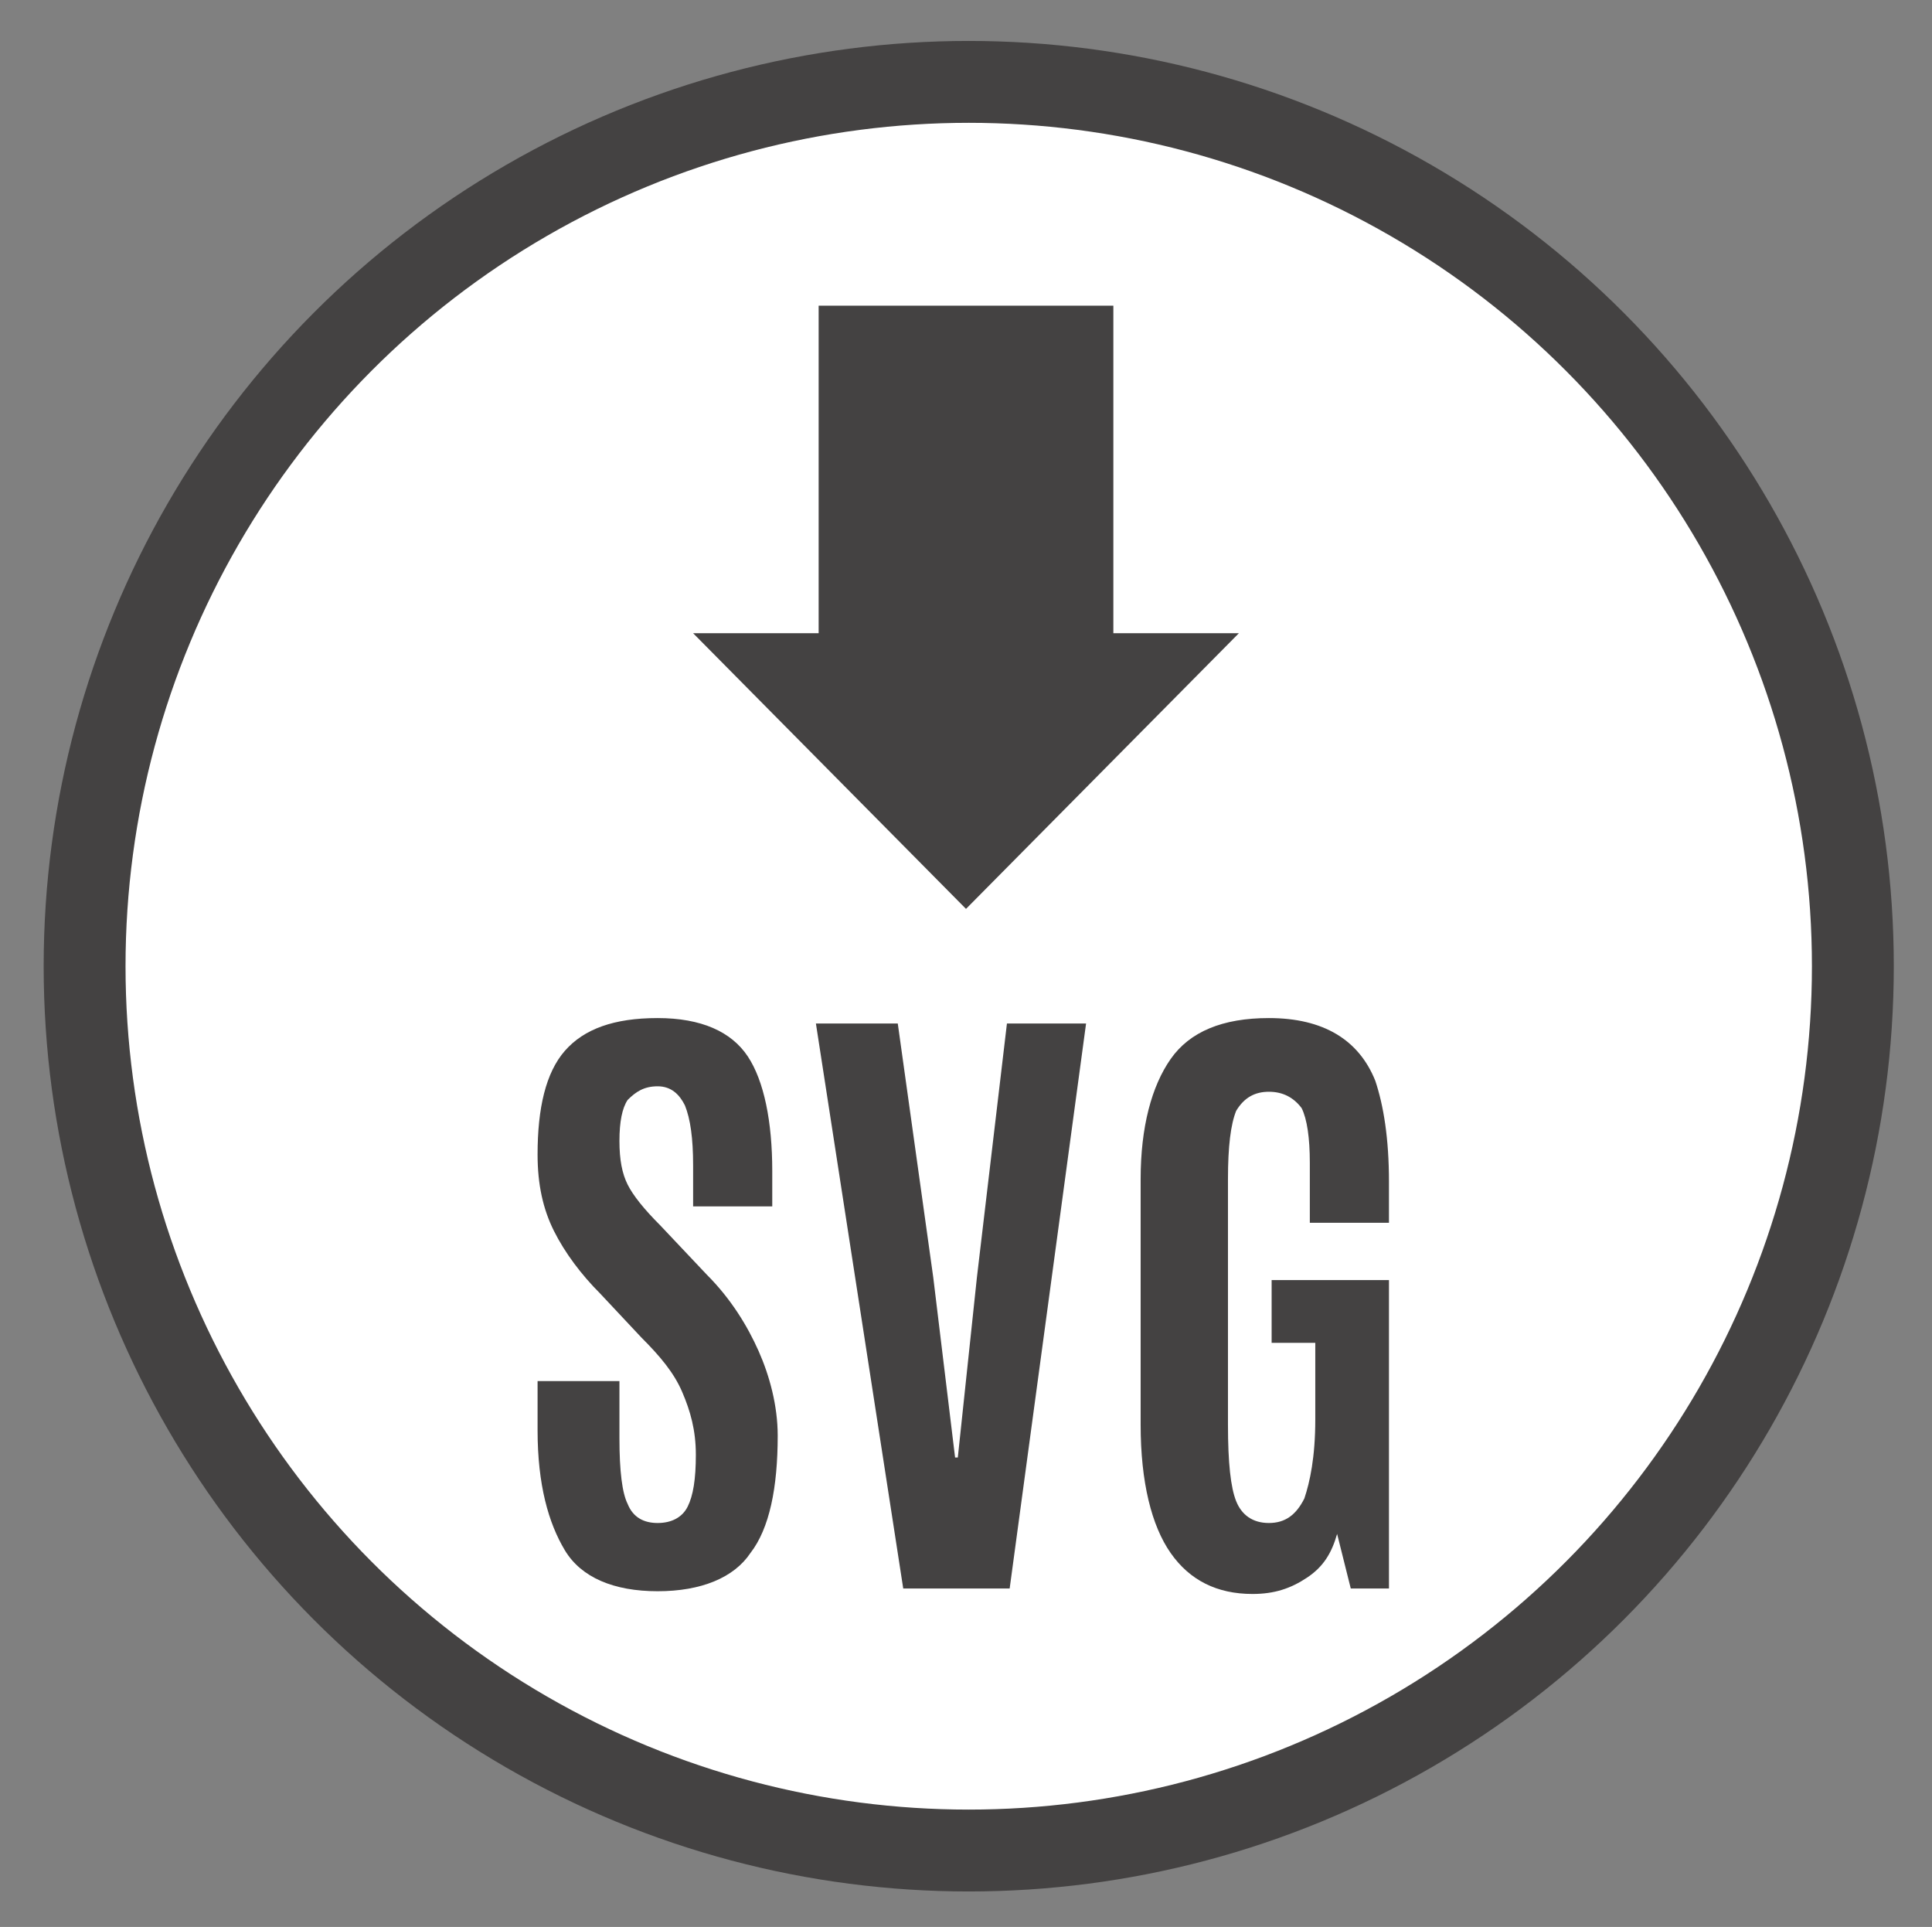
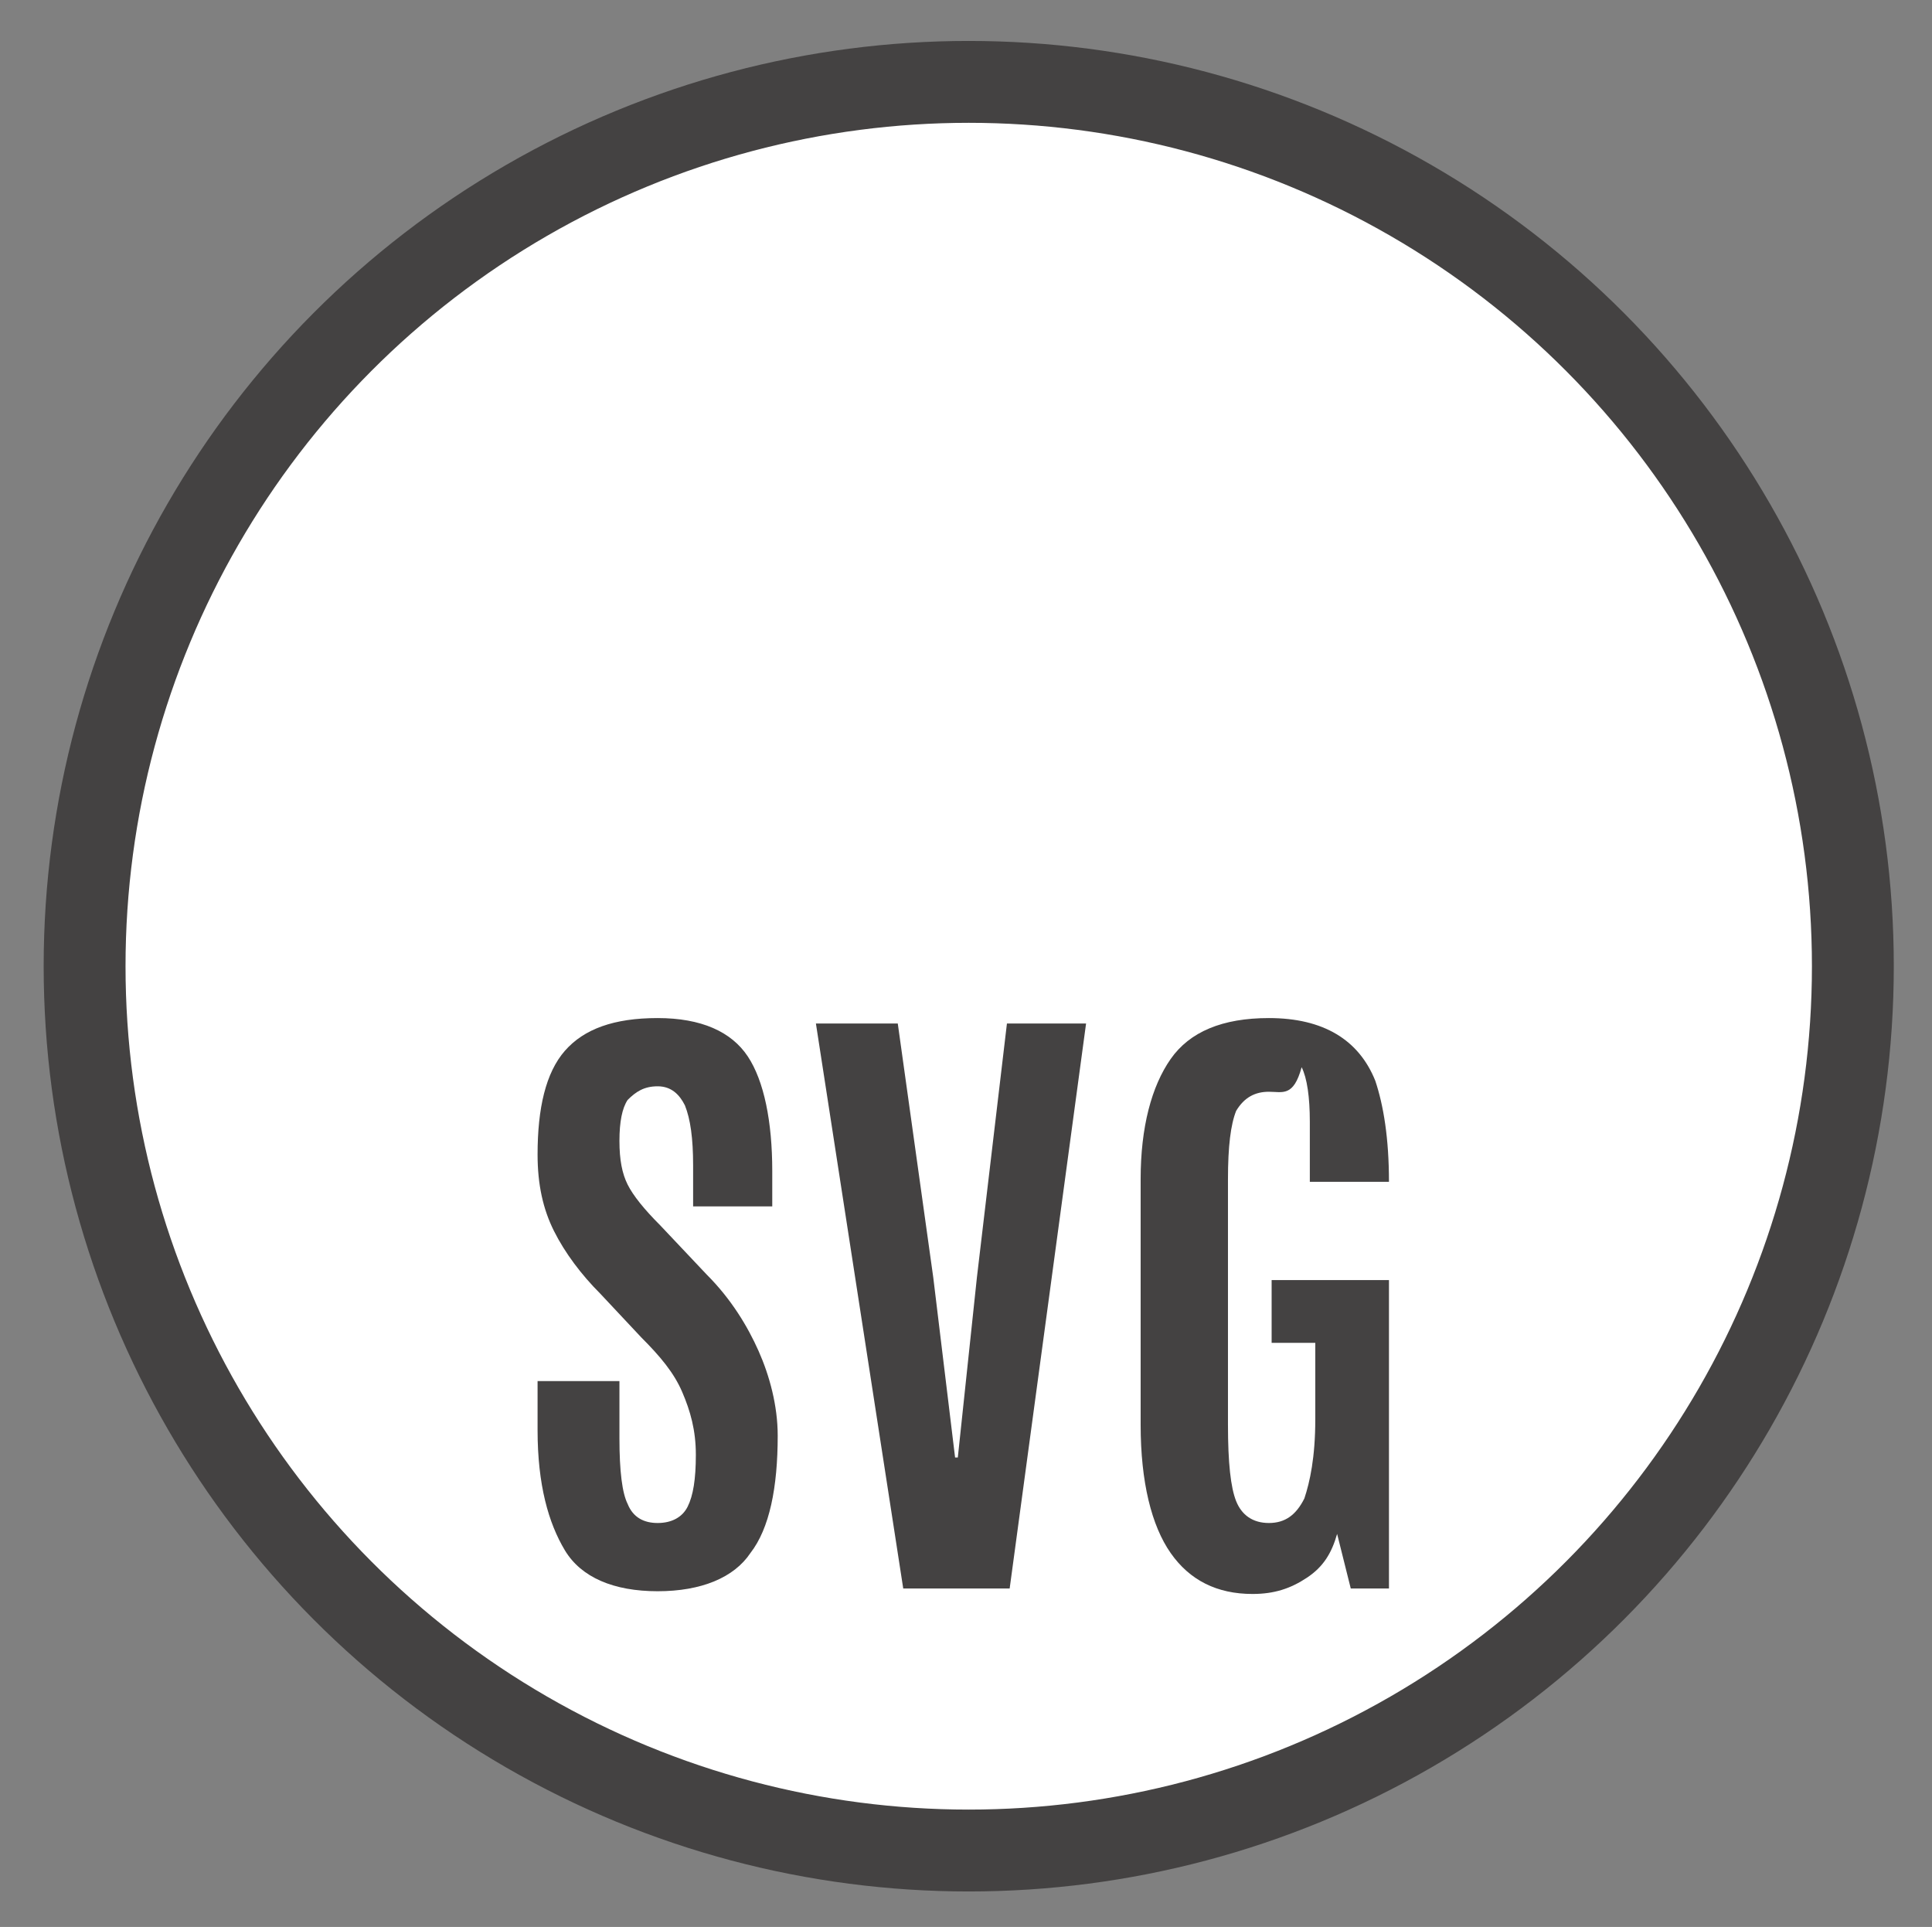
<svg xmlns="http://www.w3.org/2000/svg" version="1.0" id="Layer_1" x="0px" y="0px" viewBox="0 0 70.8 70.6" enable-background="new 0 0 70.8 70.6" xml:space="preserve">
  <rect x="0" y="0" width="70.8" height="70.6" fill="#808080" stroke="none" />
  <g>
    <g>
      <g>
        <circle fill="#FFFFFF" stroke="#444242" stroke-width="3" stroke-miterlimit="10" cx="35.5" cy="35.4" r="32.4" />
      </g>
    </g>
  </g>
  <g>
    <g>
      <g>
-         <polygon id="XMLID_9_" fill="#444242" points="40.8,23.2 40.8,11.2 30,11.2 30,23.2 25.4,23.2 35.4,33.3 45.4,23.2    " />
-       </g>
+         </g>
    </g>
  </g>
  <g>
    <path fill="#444242" d="M19.7,52.4v-1.8h3v2.1c0,1.2,0.1,2,0.3,2.4c0.2,0.5,0.6,0.7,1.1,0.7s0.9-0.2,1.1-0.6c0.2-0.4,0.3-1,0.3-1.9   S25.3,51.7,25,51s-0.8-1.3-1.5-2L22,47.4c-0.7-0.7-1.3-1.5-1.7-2.3c-0.4-0.8-0.6-1.7-0.6-2.8c0-1.7,0.3-3,1-3.8   c0.7-0.8,1.8-1.2,3.4-1.2s2.7,0.5,3.3,1.4s0.9,2.4,0.9,4.2v1.3h-2.9v-1.5c0-1-0.1-1.7-0.3-2.2c-0.2-0.4-0.5-0.7-1-0.7   c-0.5,0-0.8,0.2-1.1,0.5c-0.2,0.3-0.3,0.8-0.3,1.5s0.1,1.2,0.3,1.6c0.2,0.4,0.6,0.9,1.2,1.5l1.7,1.8c0.9,0.9,1.5,1.9,1.9,2.8   c0.4,0.9,0.7,2,0.7,3.1c0,1.9-0.3,3.4-1,4.3c-0.6,0.9-1.8,1.4-3.4,1.4c-1.6,0-2.8-0.5-3.4-1.5S19.7,54.4,19.7,52.4z" />
    <path fill="#444242" d="M33.1,58.2l-3.2-20.7h3l1.3,9.3l0.8,6.6h0.1l0.7-6.6l1.1-9.3h2.9L37,58.2H33.1z" />
-     <path fill="#444242" d="M45.9,58.4c-1.3,0-2.3-0.5-3-1.5s-1.1-2.6-1.1-4.7v-9c0-1.9,0.4-3.4,1.1-4.4c0.7-1,1.9-1.5,3.6-1.5   c2,0,3.3,0.8,3.9,2.3c0.3,0.9,0.5,2.1,0.5,3.7v1.5h-2.9v-2.2c0-0.9-0.1-1.6-0.3-2C47.4,40.2,47,40,46.5,40s-0.9,0.2-1.2,0.7   C45.1,41.2,45,42,45,43.2v9c0,1.4,0.1,2.3,0.3,2.8c0.2,0.5,0.6,0.8,1.2,0.8s1-0.3,1.3-0.9c0.2-0.6,0.4-1.5,0.4-2.9v-2.8h-1.6v-2.3   h4.3v11.3h-1.4l-0.5-2c-0.2,0.7-0.5,1.2-1.1,1.6C47.3,58.2,46.7,58.4,45.9,58.4z" />
+     <path fill="#444242" d="M45.9,58.4c-1.3,0-2.3-0.5-3-1.5s-1.1-2.6-1.1-4.7v-9c0-1.9,0.4-3.4,1.1-4.4c0.7-1,1.9-1.5,3.6-1.5   c2,0,3.3,0.8,3.9,2.3c0.3,0.9,0.5,2.1,0.5,3.7h-2.9v-2.2c0-0.9-0.1-1.6-0.3-2C47.4,40.2,47,40,46.5,40s-0.9,0.2-1.2,0.7   C45.1,41.2,45,42,45,43.2v9c0,1.4,0.1,2.3,0.3,2.8c0.2,0.5,0.6,0.8,1.2,0.8s1-0.3,1.3-0.9c0.2-0.6,0.4-1.5,0.4-2.9v-2.8h-1.6v-2.3   h4.3v11.3h-1.4l-0.5-2c-0.2,0.7-0.5,1.2-1.1,1.6C47.3,58.2,46.7,58.4,45.9,58.4z" />
  </g>
</svg>